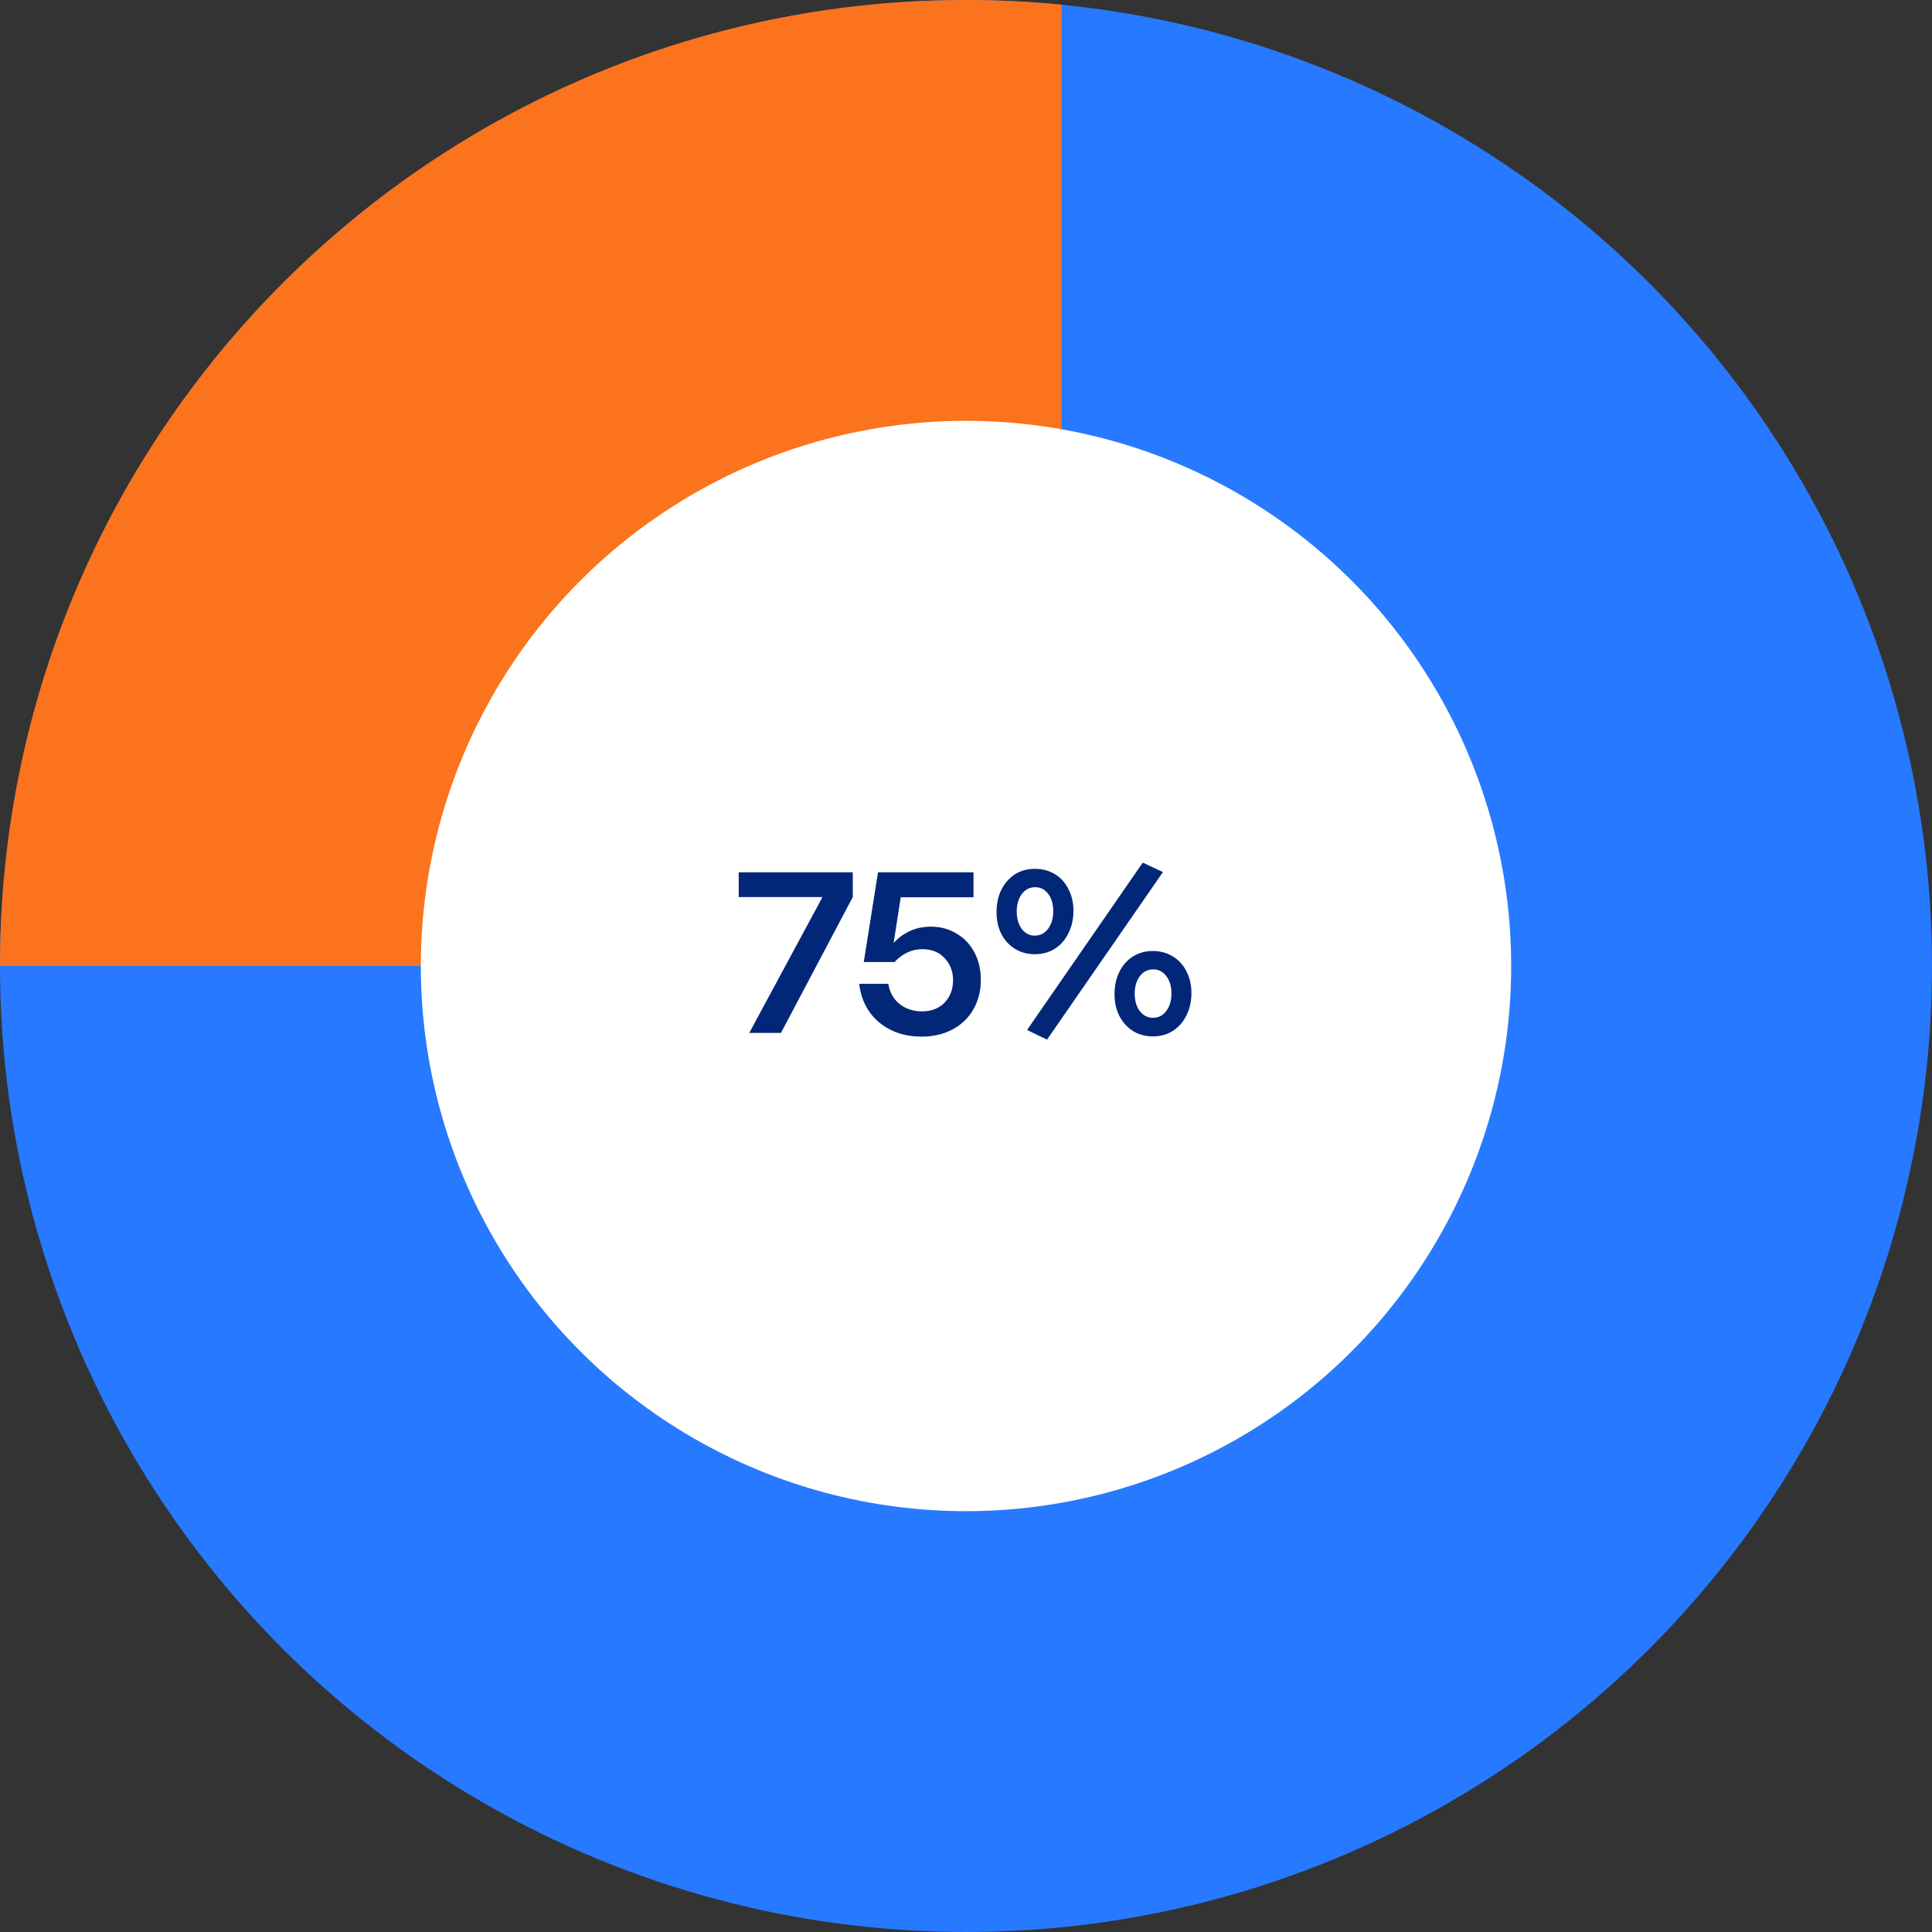
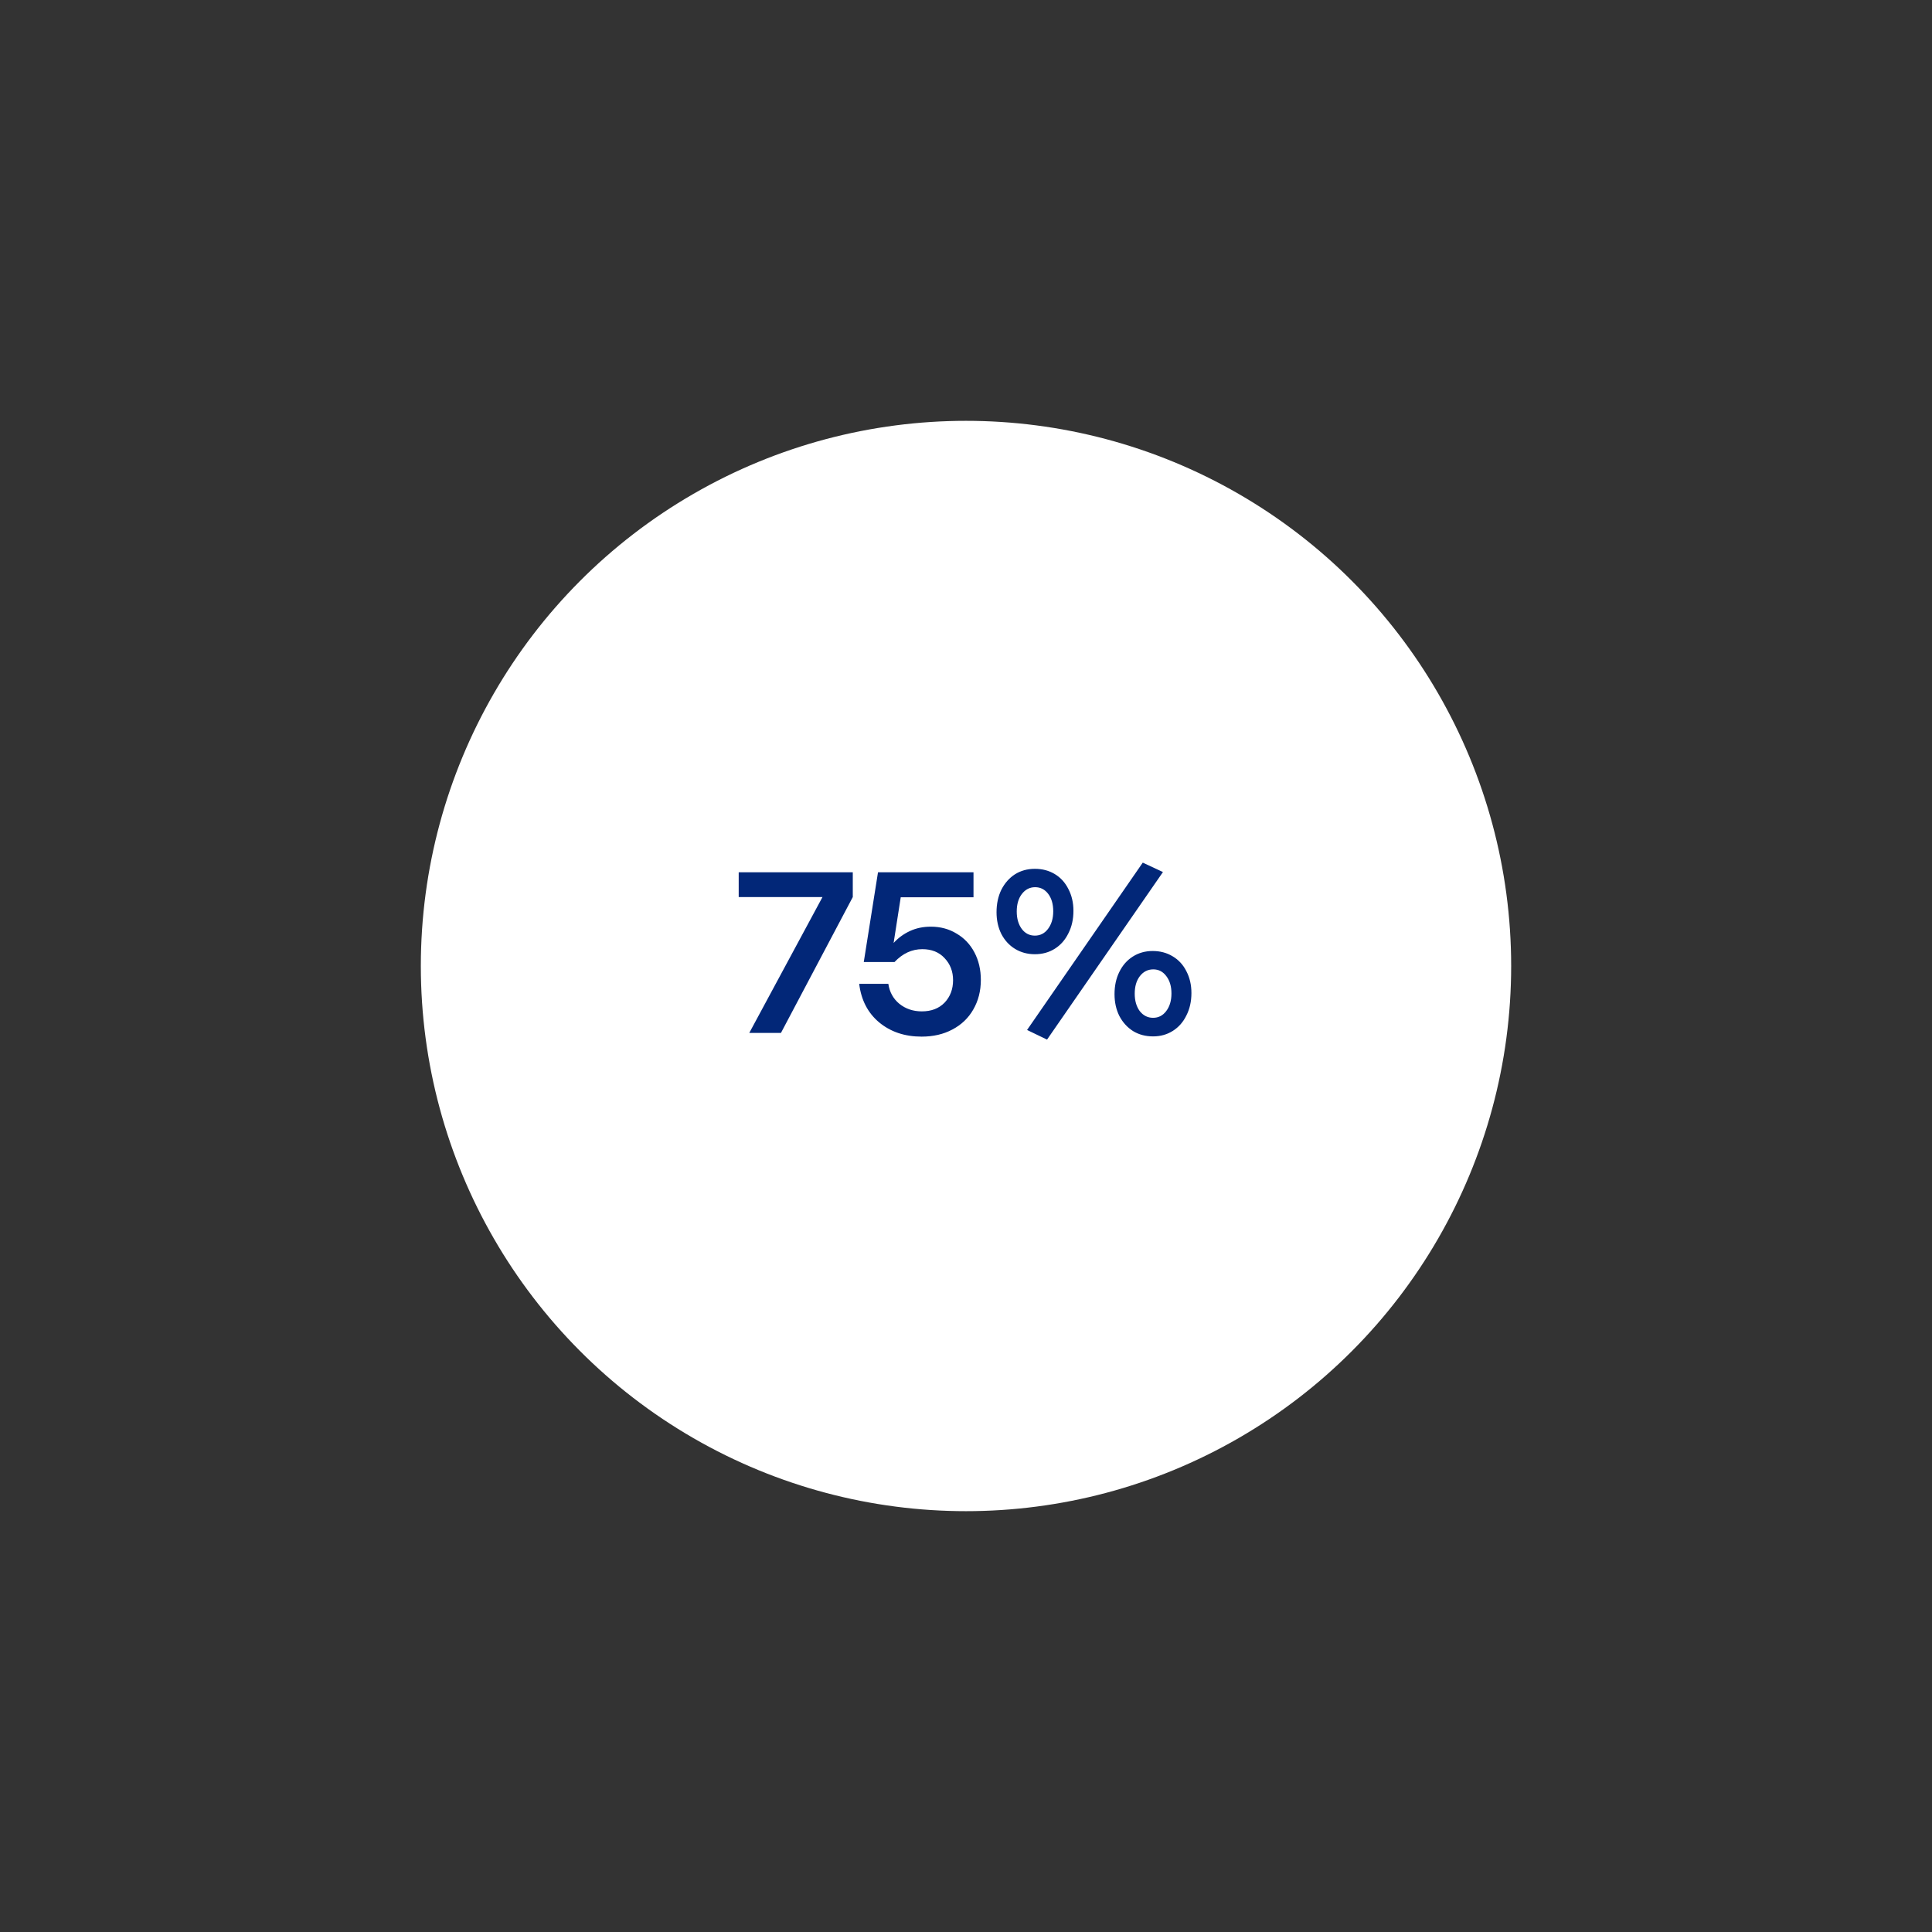
<svg xmlns="http://www.w3.org/2000/svg" width="202" height="202" viewBox="0 0 202 202" fill="none">
  <rect x="0" y="0" width="202" height="202" fill="#333333" stroke="none" />
-   <circle cx="101" cy="101" r="101" fill="#2779FF" />
-   <path fill-rule="evenodd" clip-rule="evenodd" d="M111 0.489V101H0C0 45.219 45.219 0 101 0C104.375 0 107.71 0.165 111 0.489Z" fill="#FB731D" />
  <circle cx="101" cy="101" r="57" fill="white" />
  <path d="M81.651 108H78.339L85.995 93.792H77.235V91.2H89.163V93.792L81.651 108ZM96.36 108.384C94.6 108.384 93.12 107.888 91.92 106.896C90.736 105.904 90.04 104.56 89.832 102.864H92.88C93.008 103.728 93.392 104.424 94.032 104.952C94.688 105.48 95.472 105.744 96.384 105.744C97.376 105.744 98.168 105.44 98.76 104.832C99.352 104.208 99.648 103.424 99.648 102.48C99.648 101.568 99.352 100.8 98.76 100.176C98.184 99.552 97.408 99.24 96.432 99.24C95.344 99.24 94.376 99.688 93.528 100.584H90.312L91.8 91.2H101.784V93.816H94.176L93.432 98.592C93.912 98.064 94.48 97.648 95.136 97.344C95.792 97.04 96.52 96.888 97.32 96.888C98.328 96.888 99.224 97.128 100.008 97.608C100.808 98.072 101.432 98.728 101.88 99.576C102.328 100.424 102.552 101.384 102.552 102.456C102.552 103.608 102.288 104.64 101.76 105.552C101.248 106.448 100.52 107.144 99.576 107.64C98.648 108.136 97.576 108.384 96.36 108.384ZM121.593 91.176L109.473 108.696L107.385 107.688L119.481 90.192L121.593 91.176ZM108.201 99.768C107.433 99.768 106.745 99.584 106.137 99.216C105.529 98.848 105.049 98.328 104.697 97.656C104.361 96.984 104.193 96.224 104.193 95.376C104.193 94.496 104.361 93.712 104.697 93.024C105.049 92.336 105.521 91.8 106.113 91.416C106.721 91.032 107.417 90.84 108.201 90.84C108.985 90.84 109.681 91.024 110.289 91.392C110.897 91.76 111.369 92.28 111.705 92.952C112.057 93.624 112.233 94.384 112.233 95.232C112.233 96.112 112.057 96.896 111.705 97.584C111.369 98.272 110.897 98.808 110.289 99.192C109.681 99.576 108.985 99.768 108.201 99.768ZM108.201 97.824C108.761 97.824 109.217 97.592 109.569 97.128C109.937 96.648 110.121 96.032 110.121 95.28C110.121 94.528 109.945 93.92 109.593 93.456C109.241 92.992 108.785 92.76 108.225 92.76C107.665 92.76 107.201 93 106.833 93.48C106.481 93.944 106.305 94.552 106.305 95.304C106.305 96.04 106.481 96.648 106.833 97.128C107.185 97.592 107.641 97.824 108.201 97.824ZM120.561 108.36C119.777 108.36 119.081 108.176 118.473 107.808C117.865 107.424 117.385 106.896 117.033 106.224C116.697 105.552 116.529 104.792 116.529 103.944C116.529 103.064 116.697 102.288 117.033 101.616C117.369 100.928 117.841 100.392 118.449 100.008C119.057 99.624 119.745 99.432 120.513 99.432C121.297 99.432 121.993 99.616 122.601 99.984C123.225 100.352 123.705 100.872 124.041 101.544C124.393 102.216 124.569 102.976 124.569 103.824C124.569 104.704 124.393 105.488 124.041 106.176C123.705 106.864 123.233 107.4 122.625 107.784C122.017 108.168 121.329 108.36 120.561 108.36ZM120.561 106.416C121.121 106.416 121.577 106.184 121.929 105.72C122.297 105.24 122.481 104.624 122.481 103.872C122.481 103.136 122.305 102.536 121.953 102.072C121.601 101.592 121.145 101.352 120.585 101.352C120.009 101.352 119.537 101.592 119.169 102.072C118.817 102.536 118.641 103.144 118.641 103.896C118.641 104.632 118.817 105.24 119.169 105.72C119.537 106.184 120.001 106.416 120.561 106.416Z" fill="#022778" />
</svg>